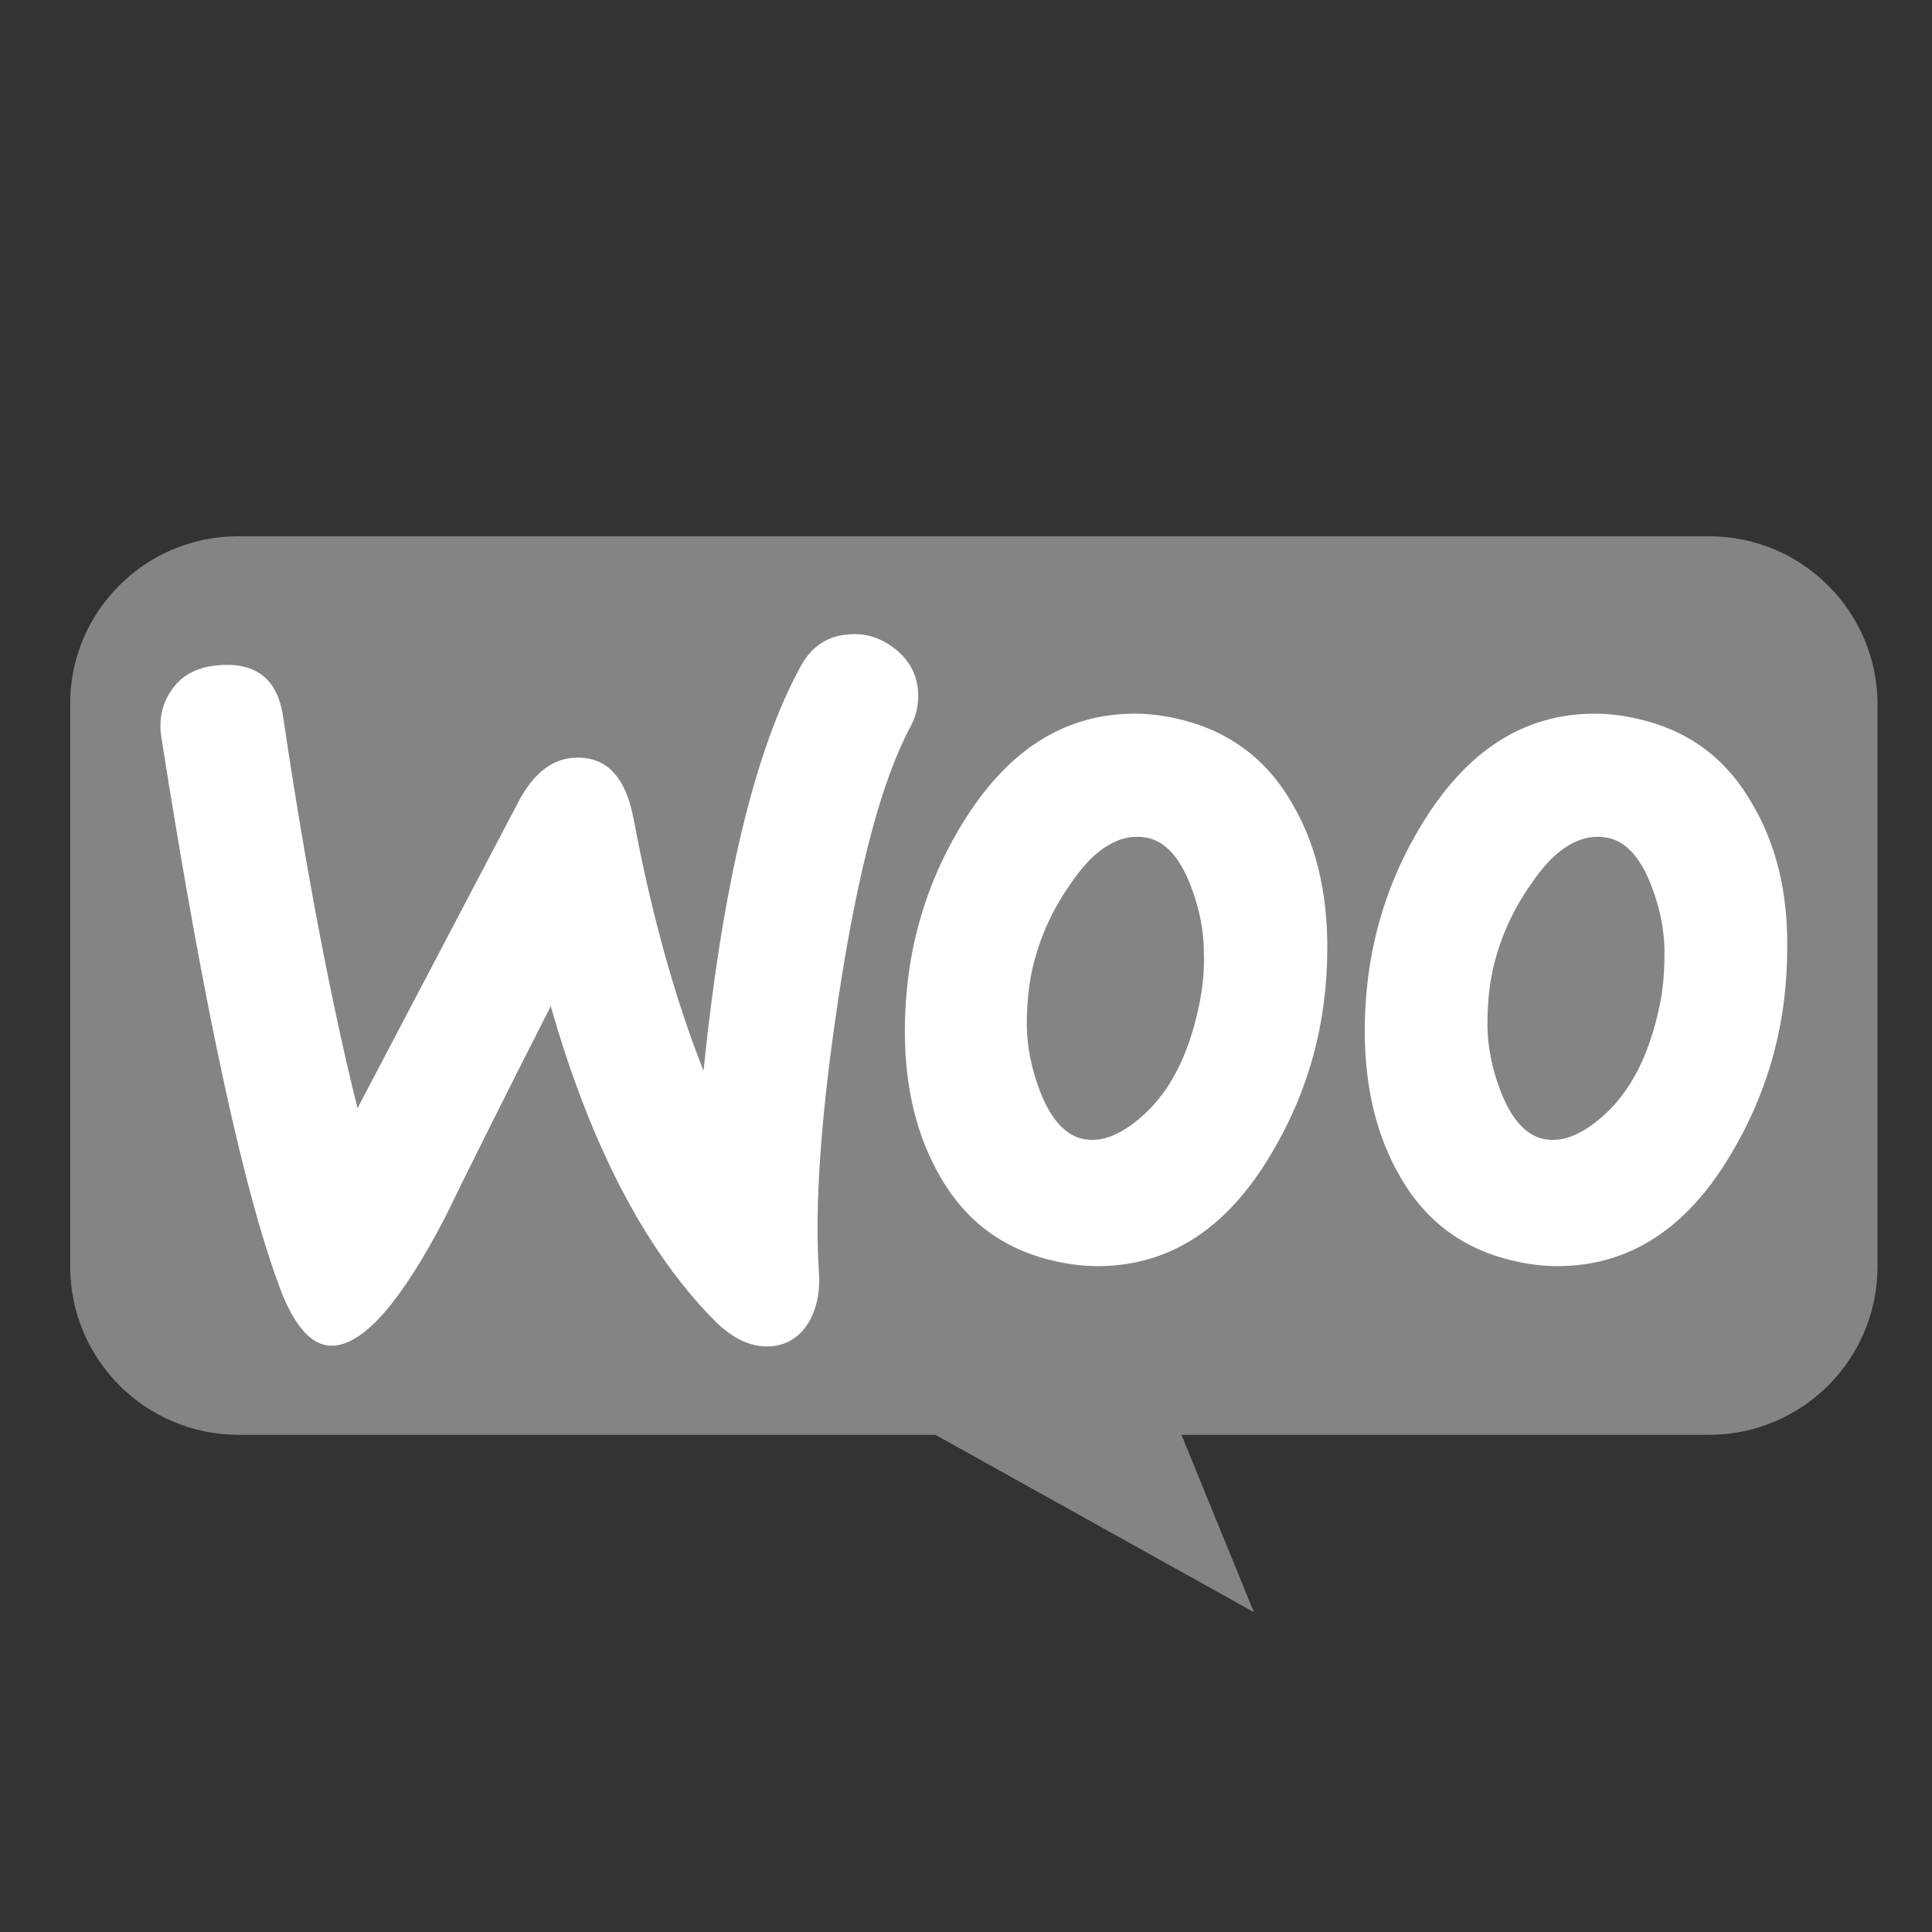
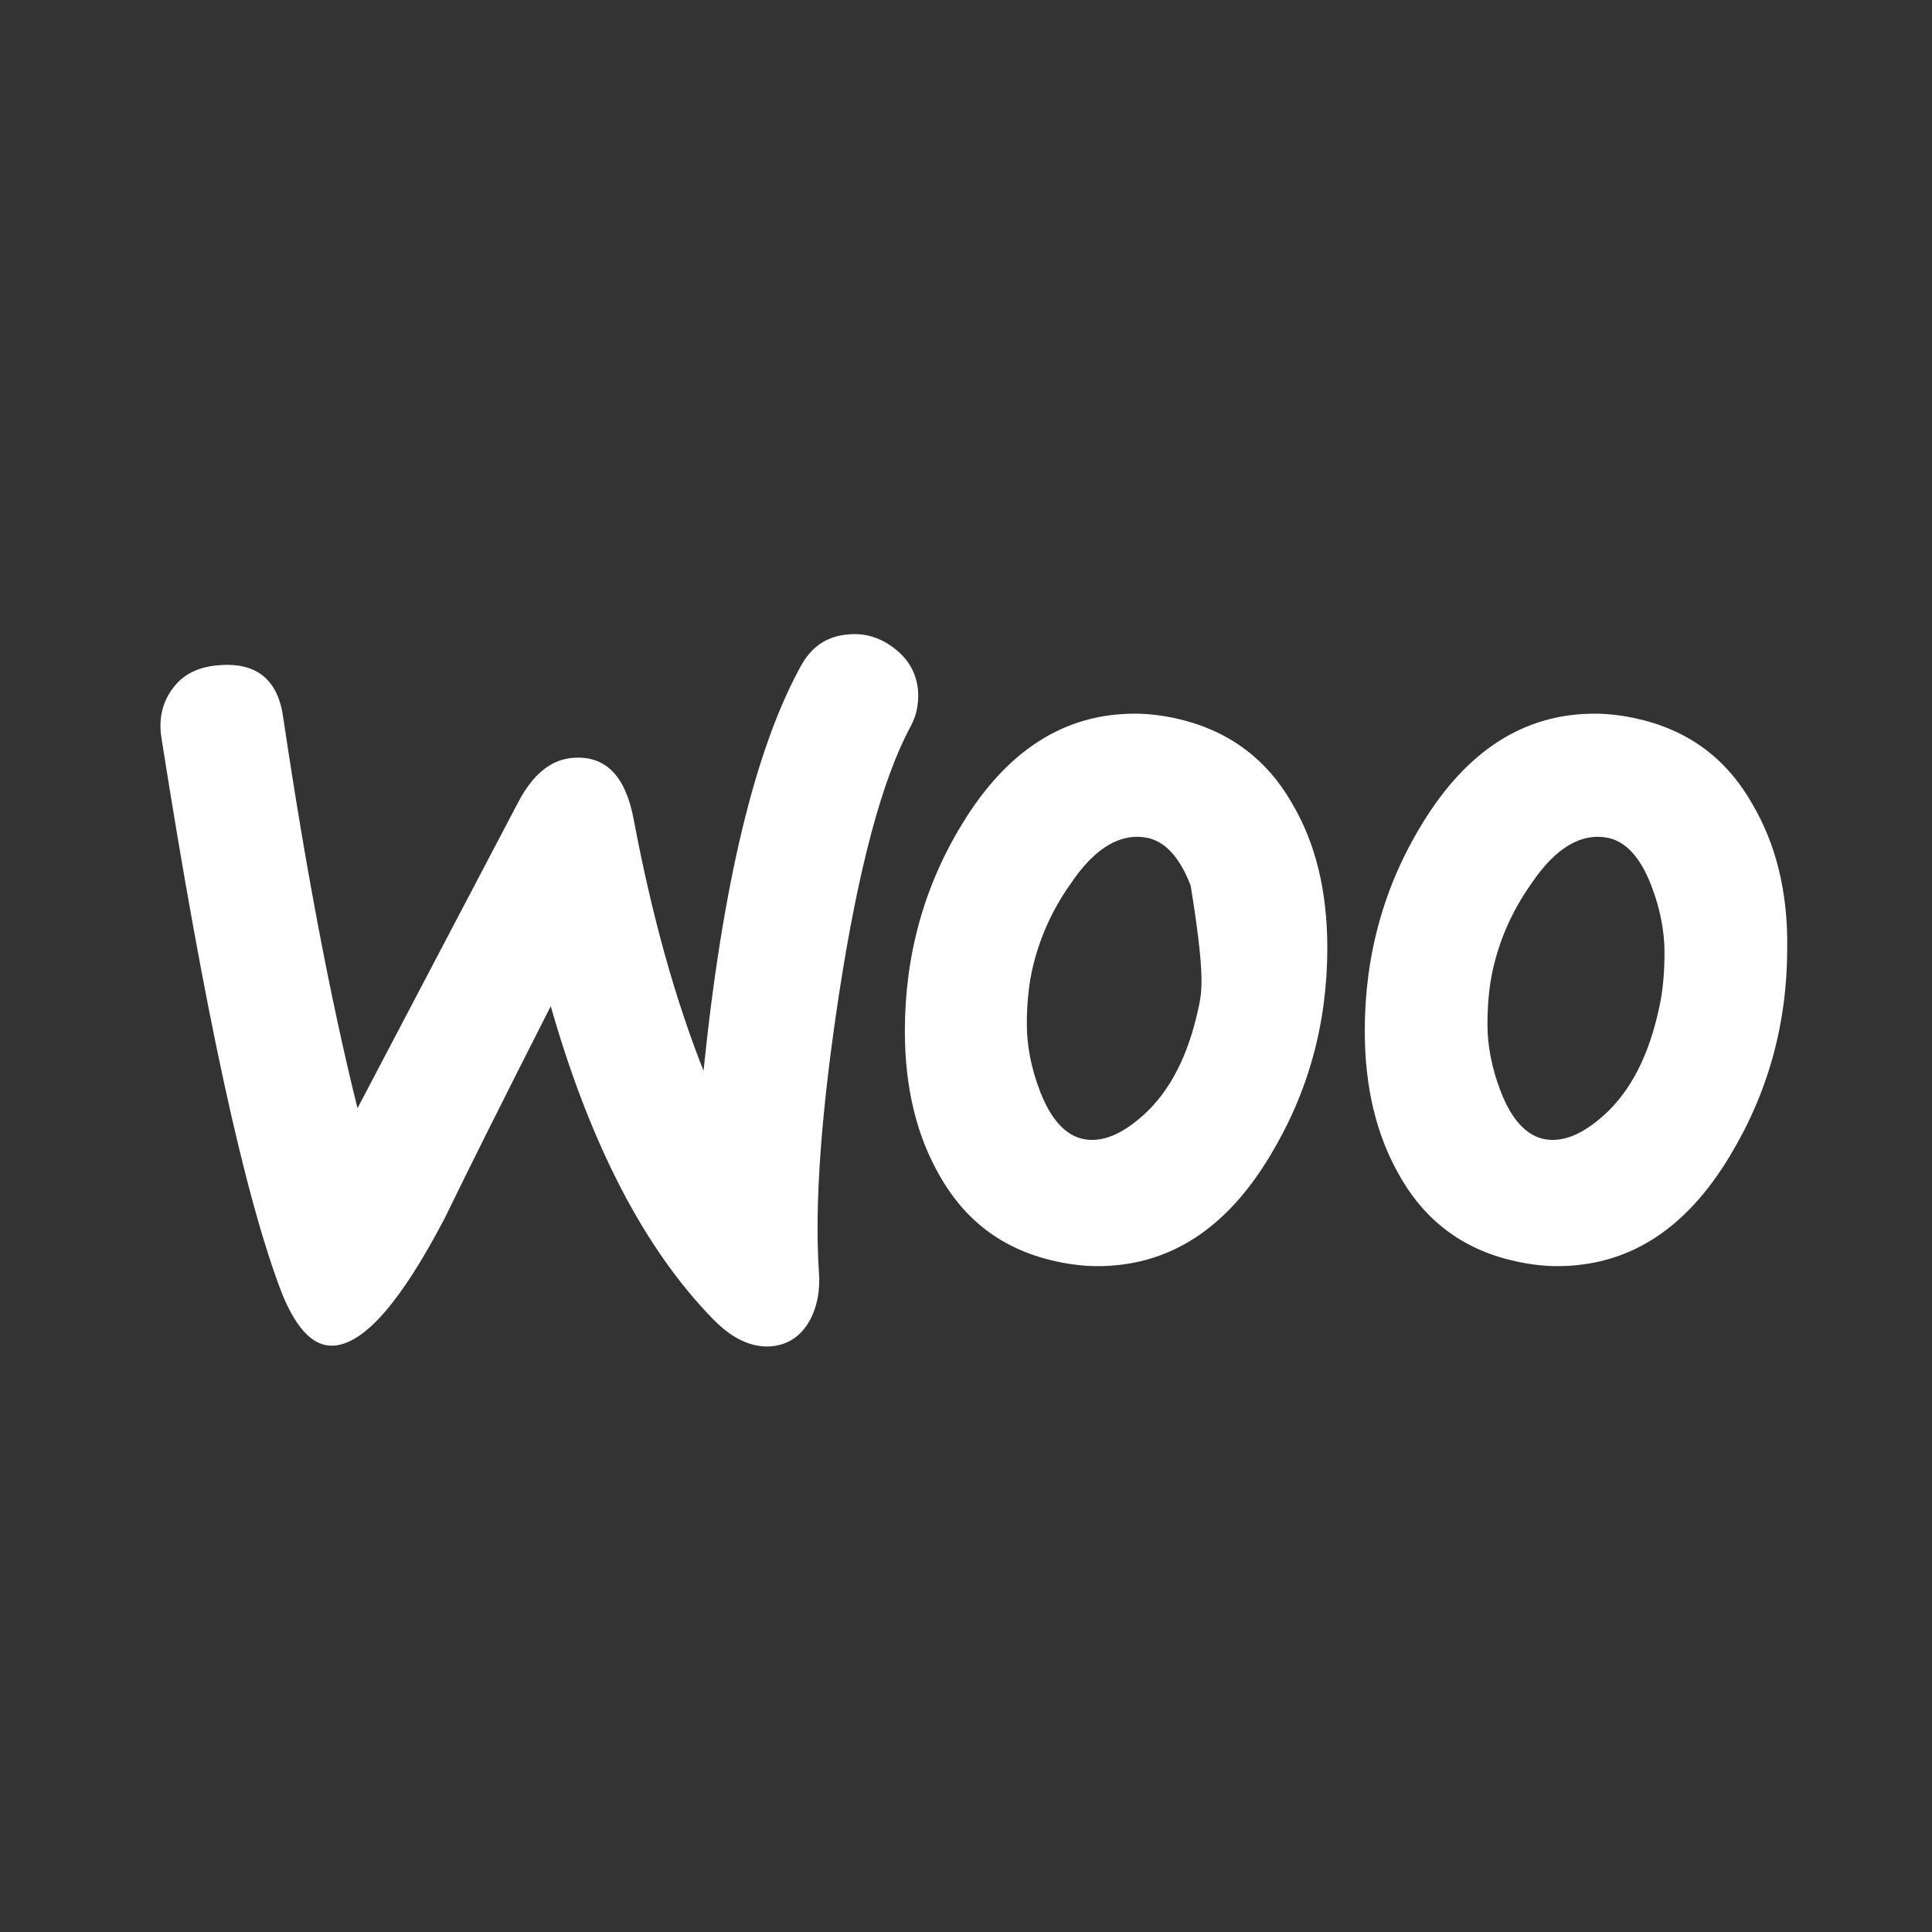
<svg xmlns="http://www.w3.org/2000/svg" id="Layer_1" x="0px" y="0px" viewBox="0 0 512 512" style="enable-background:new 0 0 512 512;" xml:space="preserve">
  <rect x="0" y="0" width="512" height="512" fill="#333333" stroke="none" />
  <style type="text/css">
	.st0{fill:#848484;}
	.st1{fill:#FFFFFF;}
</style>
-   <path class="st0" d="M63.05,142.12h389.87c24.67,0,44.65,19.97,44.65,44.65v148.82c0,24.67-19.97,44.65-44.65,44.65H313.1  l19.19,46.99l-84.4-46.99H63.24c-24.67,0-44.64-19.97-44.64-44.65V186.76C18.4,162.29,38.37,142.12,63.05,142.12z" />
-   <path class="st1" d="M45.87,182.32c2.73-3.7,6.81-5.65,12.27-6.04c9.93-0.78,15.58,3.89,16.94,14.02  c6.04,40.69,12.66,75.16,19.66,103.39l42.64-81.19c3.9-7.4,8.76-11.29,14.6-11.68c8.57-0.58,13.82,4.87,15.96,16.35  c4.87,25.89,11.1,47.9,18.5,66.59c5.06-49.45,13.63-85.08,25.7-107.08c2.92-5.45,7.2-8.18,12.85-8.57c4.48-0.39,8.57,0.97,12.27,3.9  c3.7,2.92,5.65,6.62,6.04,11.1c0.19,3.5-0.39,6.42-1.95,9.35c-7.59,14.02-13.83,37.58-18.89,70.29  c-4.87,31.74-6.62,56.47-5.45,74.18c0.39,4.86-0.39,9.15-2.33,12.85c-2.34,4.28-5.84,6.62-10.32,7.01  c-5.06,0.39-10.32-1.95-15.38-7.2c-18.11-18.5-32.52-46.15-43.03-82.94c-12.66,24.92-22,43.61-28.04,56.07  c-11.49,22-21.22,33.3-29.4,33.88c-5.26,0.39-9.73-4.09-13.63-13.43c-9.93-25.51-20.64-74.77-32.12-147.78  C41.98,190.3,43.15,185.82,45.87,182.32L45.87,182.32z M464.28,212.89c-7.01-12.27-17.33-19.66-31.15-22.59  c-3.7-0.78-7.2-1.17-10.51-1.17c-18.69,0-33.88,9.73-45.75,29.21c-10.13,16.55-15.19,34.85-15.19,54.9  c0,14.99,3.12,27.84,9.35,38.55c7.01,12.27,17.33,19.66,31.15,22.58c3.7,0.78,7.2,1.17,10.51,1.17c18.89,0,34.07-9.73,45.75-29.21  c10.12-16.75,15.19-35.05,15.19-55.1C473.82,236.06,470.52,223.4,464.28,212.89L464.28,212.89z M439.75,266.82  c-2.73,12.85-7.59,22.39-14.8,28.81c-5.64,5.06-10.9,7.2-15.77,6.23c-4.67-0.97-8.57-5.06-11.49-12.66  c-2.34-6.04-3.5-12.07-3.5-17.72c0-4.87,0.39-9.73,1.36-14.21c1.75-7.98,5.06-15.77,10.32-23.17c6.43-9.54,13.24-13.43,20.25-12.07  c4.67,0.97,8.57,5.06,11.49,12.66c2.34,6.04,3.5,12.07,3.5,17.72C441.11,257.47,440.73,262.34,439.75,266.82L439.75,266.82z   M342.4,212.89c-7.01-12.27-17.52-19.66-31.15-22.59c-3.7-0.78-7.2-1.17-10.51-1.17c-18.69,0-33.88,9.73-45.75,29.21  c-10.12,16.55-15.19,34.85-15.19,54.9c0,14.99,3.12,27.84,9.35,38.55c7.01,12.27,17.33,19.66,31.15,22.58  c3.7,0.78,7.2,1.17,10.51,1.17c18.89,0,34.07-9.73,45.75-29.21c10.13-16.75,15.19-35.05,15.19-55.1  C351.75,236.06,348.63,223.4,342.4,212.89L342.4,212.89z M317.68,266.82c-2.73,12.85-7.59,22.39-14.8,28.81  c-5.65,5.06-10.9,7.2-15.77,6.23c-4.67-0.97-8.57-5.06-11.49-12.66c-2.33-6.04-3.5-12.07-3.5-17.72c0-4.87,0.39-9.73,1.36-14.21  c1.75-7.98,5.06-15.77,10.32-23.17c6.42-9.54,13.24-13.43,20.25-12.07c4.67,0.97,8.57,5.06,11.49,12.66  c2.34,6.04,3.5,12.07,3.5,17.72C319.23,257.47,318.65,262.34,317.68,266.82L317.68,266.82z" />
+   <path class="st1" d="M45.87,182.32c2.73-3.7,6.81-5.65,12.27-6.04c9.93-0.78,15.58,3.89,16.94,14.02  c6.04,40.69,12.66,75.16,19.66,103.39l42.64-81.19c3.9-7.4,8.76-11.29,14.6-11.68c8.57-0.58,13.82,4.87,15.96,16.35  c4.87,25.89,11.1,47.9,18.5,66.59c5.06-49.45,13.63-85.08,25.7-107.08c2.92-5.45,7.2-8.18,12.85-8.57c4.48-0.39,8.57,0.97,12.27,3.9  c3.7,2.92,5.65,6.62,6.04,11.1c0.19,3.5-0.39,6.42-1.95,9.35c-7.59,14.02-13.83,37.58-18.89,70.29  c-4.87,31.74-6.62,56.47-5.45,74.18c0.39,4.86-0.39,9.15-2.33,12.85c-2.34,4.28-5.84,6.62-10.32,7.01  c-5.06,0.39-10.32-1.95-15.38-7.2c-18.11-18.5-32.52-46.15-43.03-82.94c-12.66,24.92-22,43.61-28.04,56.07  c-11.49,22-21.22,33.3-29.4,33.88c-5.26,0.39-9.73-4.09-13.63-13.43c-9.93-25.51-20.64-74.77-32.12-147.78  C41.98,190.3,43.15,185.82,45.87,182.32L45.87,182.32z M464.28,212.89c-7.01-12.27-17.33-19.66-31.15-22.59  c-3.7-0.78-7.2-1.17-10.51-1.17c-18.69,0-33.88,9.73-45.75,29.21c-10.13,16.55-15.19,34.85-15.19,54.9  c0,14.99,3.12,27.84,9.35,38.55c7.01,12.27,17.33,19.66,31.15,22.58c3.7,0.78,7.2,1.17,10.51,1.17c18.89,0,34.07-9.73,45.75-29.21  c10.12-16.75,15.19-35.05,15.19-55.1C473.82,236.06,470.52,223.4,464.28,212.89L464.28,212.89z M439.75,266.82  c-2.73,12.85-7.59,22.39-14.8,28.81c-5.64,5.06-10.9,7.2-15.77,6.23c-4.67-0.97-8.57-5.06-11.49-12.66  c-2.34-6.04-3.5-12.07-3.5-17.72c0-4.87,0.39-9.73,1.36-14.21c1.75-7.98,5.06-15.77,10.32-23.17c6.43-9.54,13.24-13.43,20.25-12.07  c4.67,0.97,8.57,5.06,11.49,12.66c2.34,6.04,3.5,12.07,3.5,17.72C441.11,257.47,440.73,262.34,439.75,266.82L439.75,266.82z   M342.4,212.89c-7.01-12.27-17.52-19.66-31.15-22.59c-3.7-0.78-7.2-1.17-10.51-1.17c-18.69,0-33.88,9.73-45.75,29.21  c-10.12,16.55-15.19,34.85-15.19,54.9c0,14.99,3.12,27.84,9.35,38.55c7.01,12.27,17.33,19.66,31.15,22.58  c3.7,0.78,7.2,1.17,10.51,1.17c18.89,0,34.07-9.73,45.75-29.21c10.13-16.75,15.19-35.05,15.19-55.1  C351.75,236.06,348.63,223.4,342.4,212.89L342.4,212.89z M317.68,266.82c-2.73,12.85-7.59,22.39-14.8,28.81  c-5.65,5.06-10.9,7.2-15.77,6.23c-4.67-0.97-8.57-5.06-11.49-12.66c-2.33-6.04-3.5-12.07-3.5-17.72c0-4.87,0.39-9.73,1.36-14.21  c1.75-7.98,5.06-15.77,10.32-23.17c6.42-9.54,13.24-13.43,20.25-12.07c4.67,0.97,8.57,5.06,11.49,12.66  C319.23,257.47,318.65,262.34,317.68,266.82L317.68,266.82z" />
</svg>